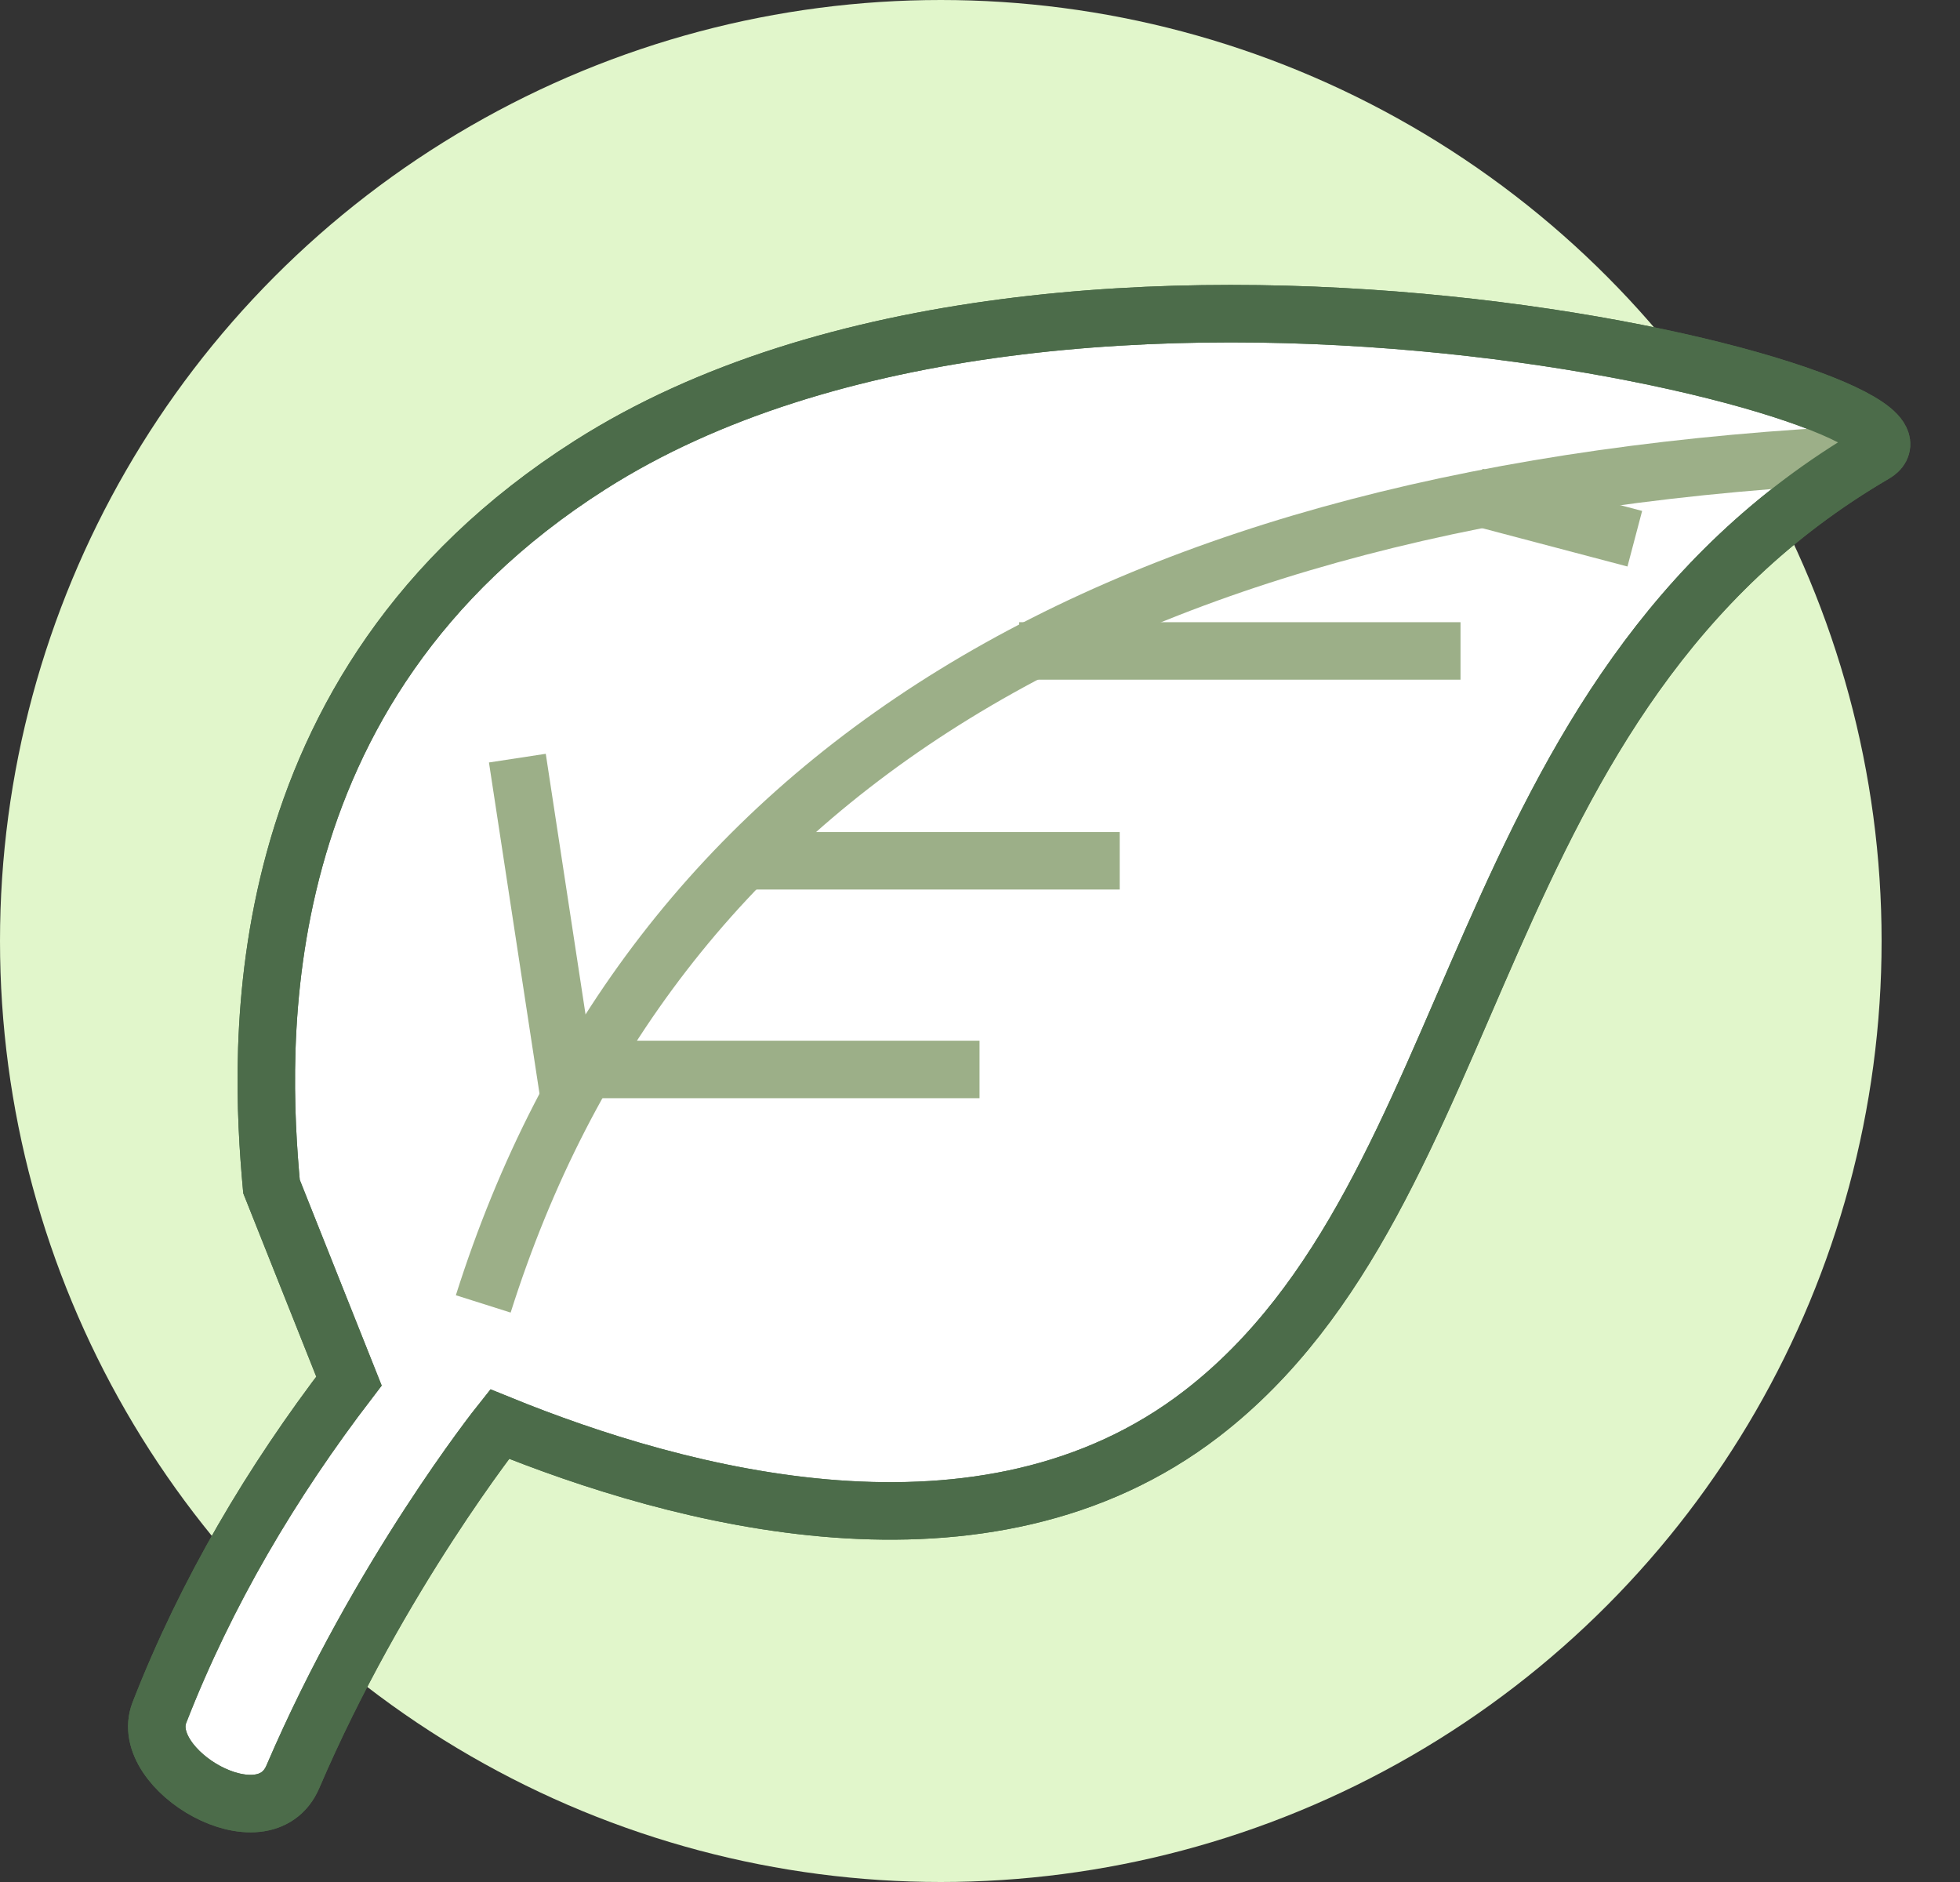
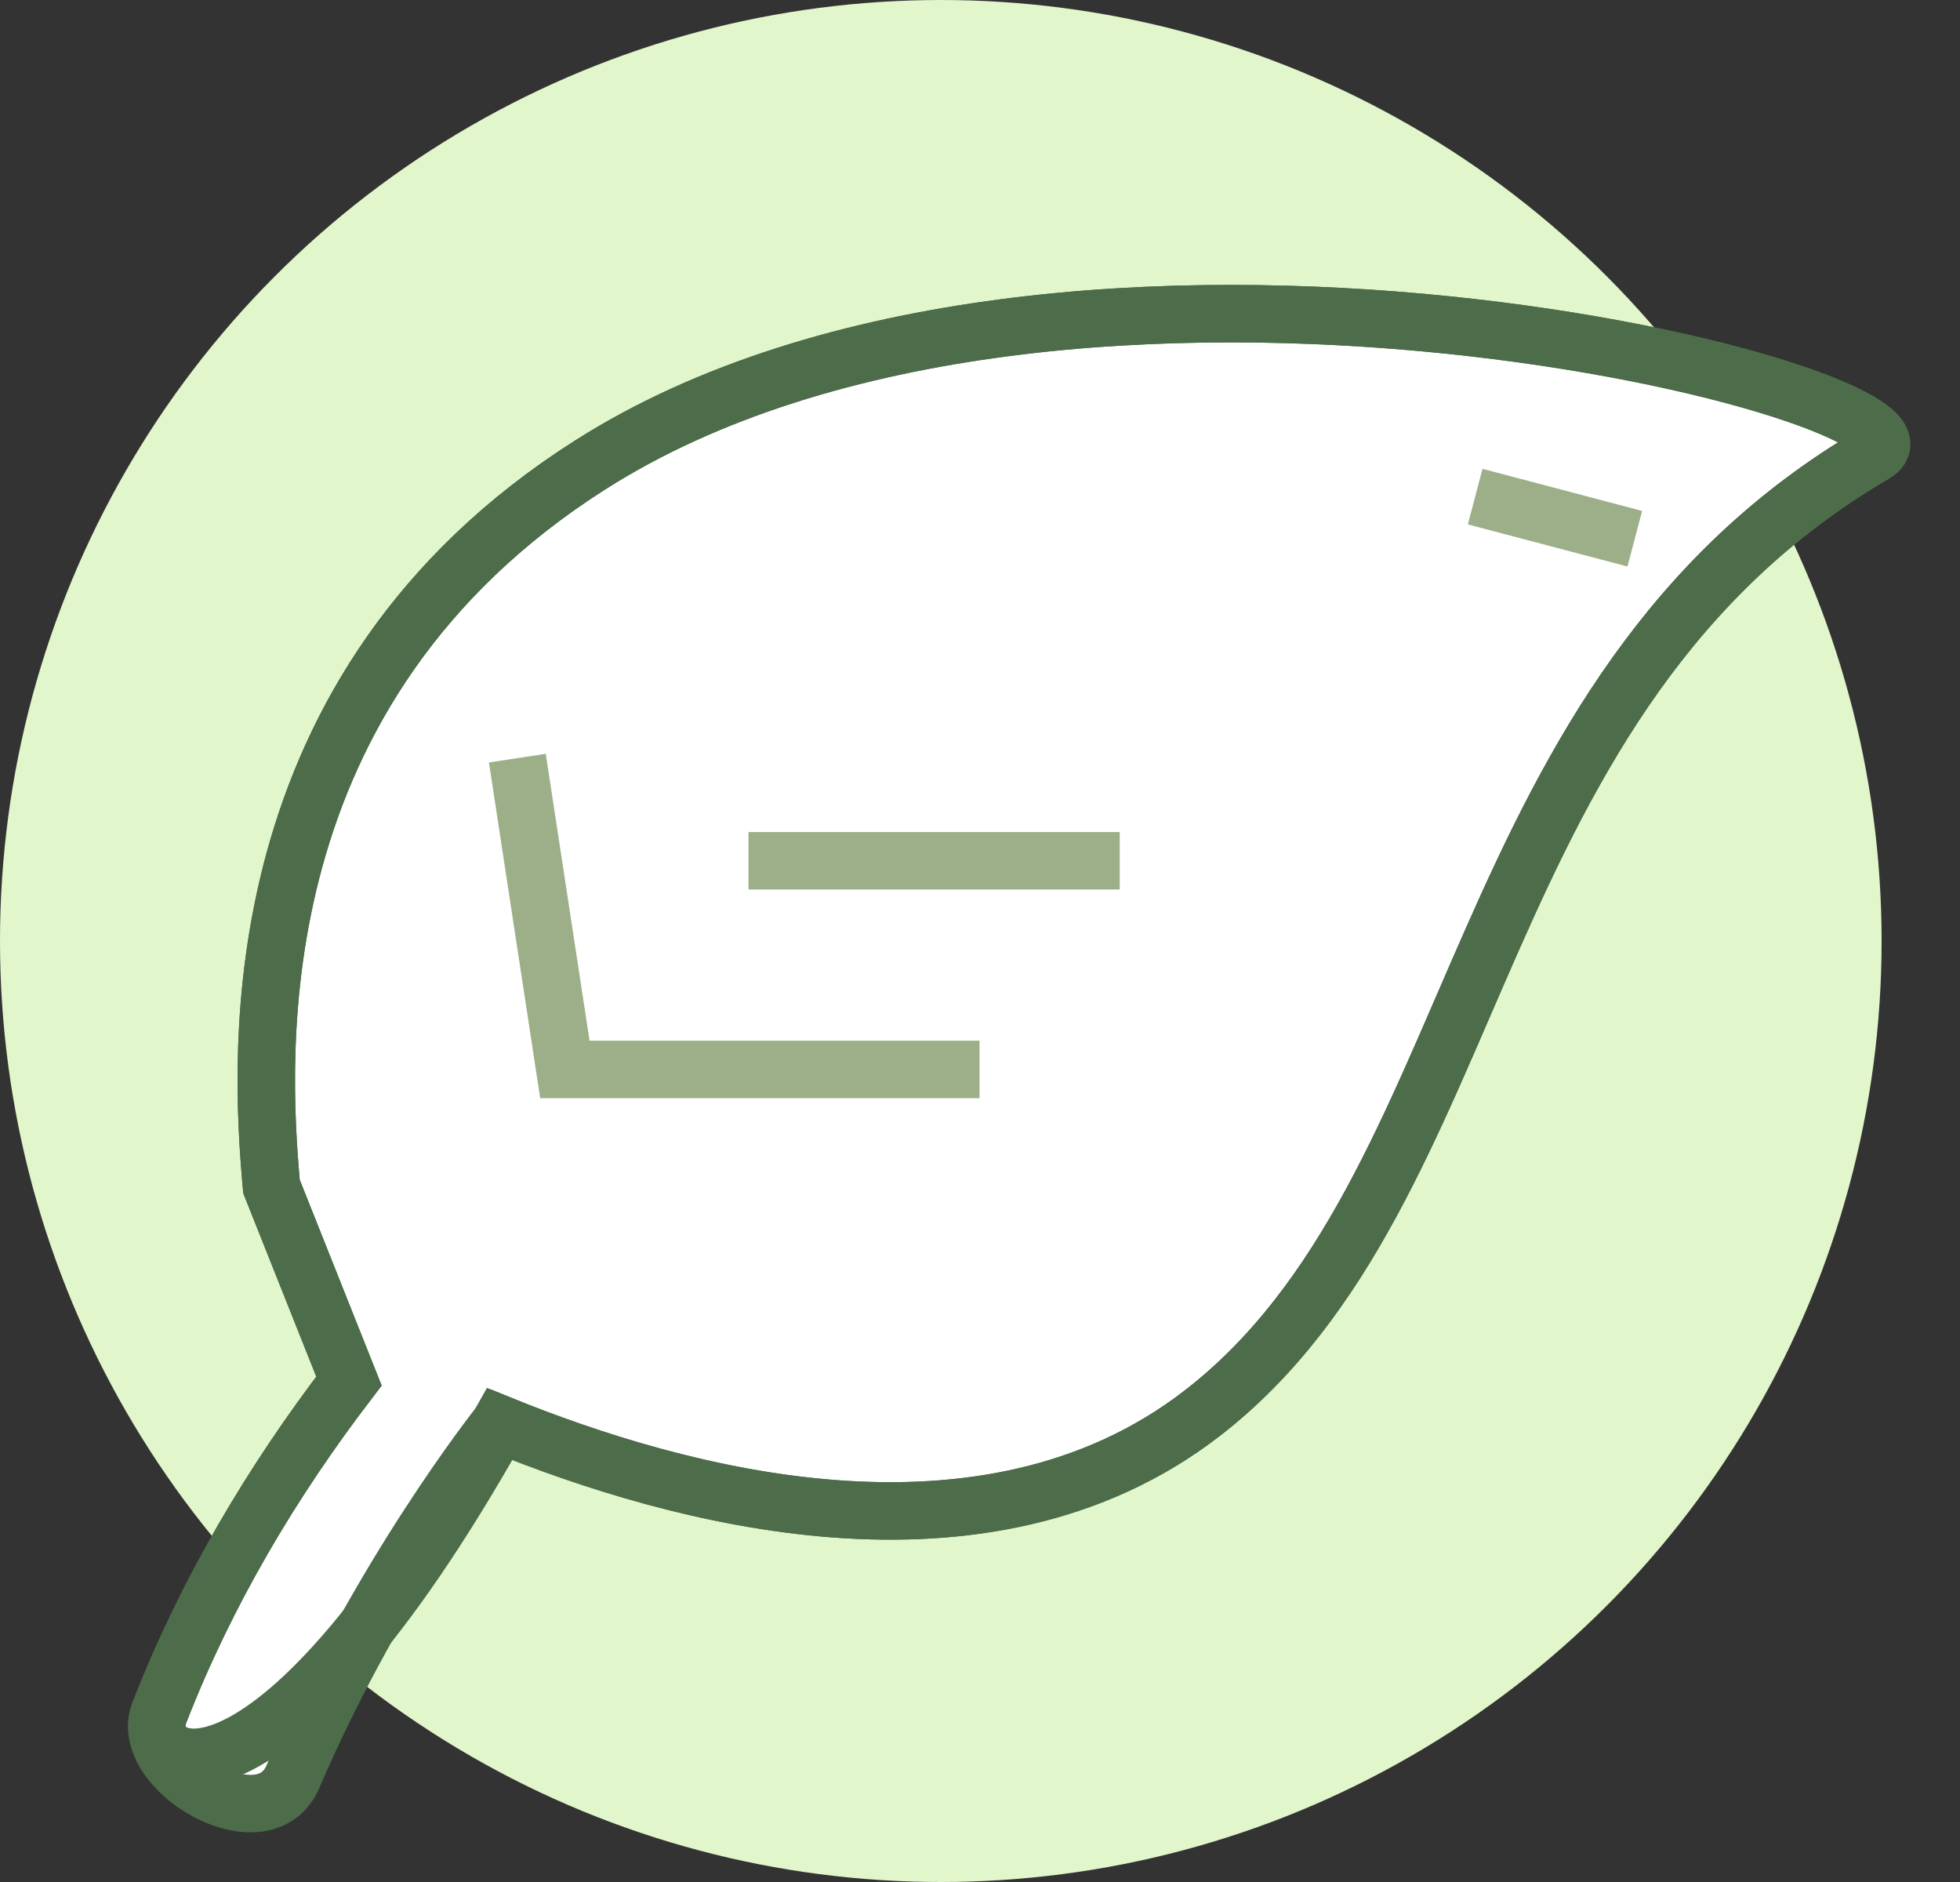
<svg xmlns="http://www.w3.org/2000/svg" width="25" height="24" viewBox="0 0 25 24">
  <rect x="0" y="0" width="25" height="24" fill="#333333" stroke="none" />
  <g fill="none" fill-rule="evenodd">
    <circle cx="12" cy="12" r="12" fill="#E1F6CB" />
    <path fill="#FFF" stroke="#4C6C4A" stroke-width=".733" d="M23.909,5.788 C18.644,8.862 19.021,15.175 15.332,18.024 C12.555,20.168 8.638,19.082 6.373,18.16 C6.373,18.16 4.838,20.087 3.736,22.657 C3.368,23.52 1.749,22.57 2.033,21.84 C2.632,20.302 3.47,18.893 4.451,17.612 L3.463,15.131 C3.308,13.416 3.052,8.776 7.525,5.931 C13.588,2.07 25.138,5.071 23.909,5.788 Z" />
-     <path stroke="#9CAF88" stroke-width=".733" d="M6.164,16.628 C8.296,9.895 14.153,6.233 23.909,5.788" />
    <polyline stroke="#9CAF88" stroke-width=".733" points="6.599 9.668 7.205 13.638 12.494 13.638" />
    <line x1="9.547" x2="14.282" y1="10.977" y2="10.977" stroke="#9CAF88" stroke-width=".733" />
-     <line x1="13" x2="18.629" y1="8.301" y2="8.301" stroke="#9CAF88" stroke-width=".733" />
    <line x1="18.816" x2="20.852" y1="6.333" y2="6.87" stroke="#9CAF88" stroke-width=".733" />
-     <path stroke="#4C6C4A" stroke-width=".733" d="M23.909,5.788 C18.644,8.862 19.021,15.175 15.332,18.024 C12.555,20.168 8.638,19.082 6.373,18.16 C6.373,18.16 4.838,20.087 3.736,22.657 C3.368,23.52 1.749,22.57 2.033,21.84 C2.632,20.302 3.47,18.893 4.451,17.612 L3.463,15.131 C3.308,13.416 3.052,8.776 7.525,5.931 C13.588,2.07 25.138,5.071 23.909,5.788 Z" />
+     <path stroke="#4C6C4A" stroke-width=".733" d="M23.909,5.788 C18.644,8.862 19.021,15.175 15.332,18.024 C12.555,20.168 8.638,19.082 6.373,18.16 C3.368,23.52 1.749,22.57 2.033,21.84 C2.632,20.302 3.47,18.893 4.451,17.612 L3.463,15.131 C3.308,13.416 3.052,8.776 7.525,5.931 C13.588,2.07 25.138,5.071 23.909,5.788 Z" />
  </g>
</svg>